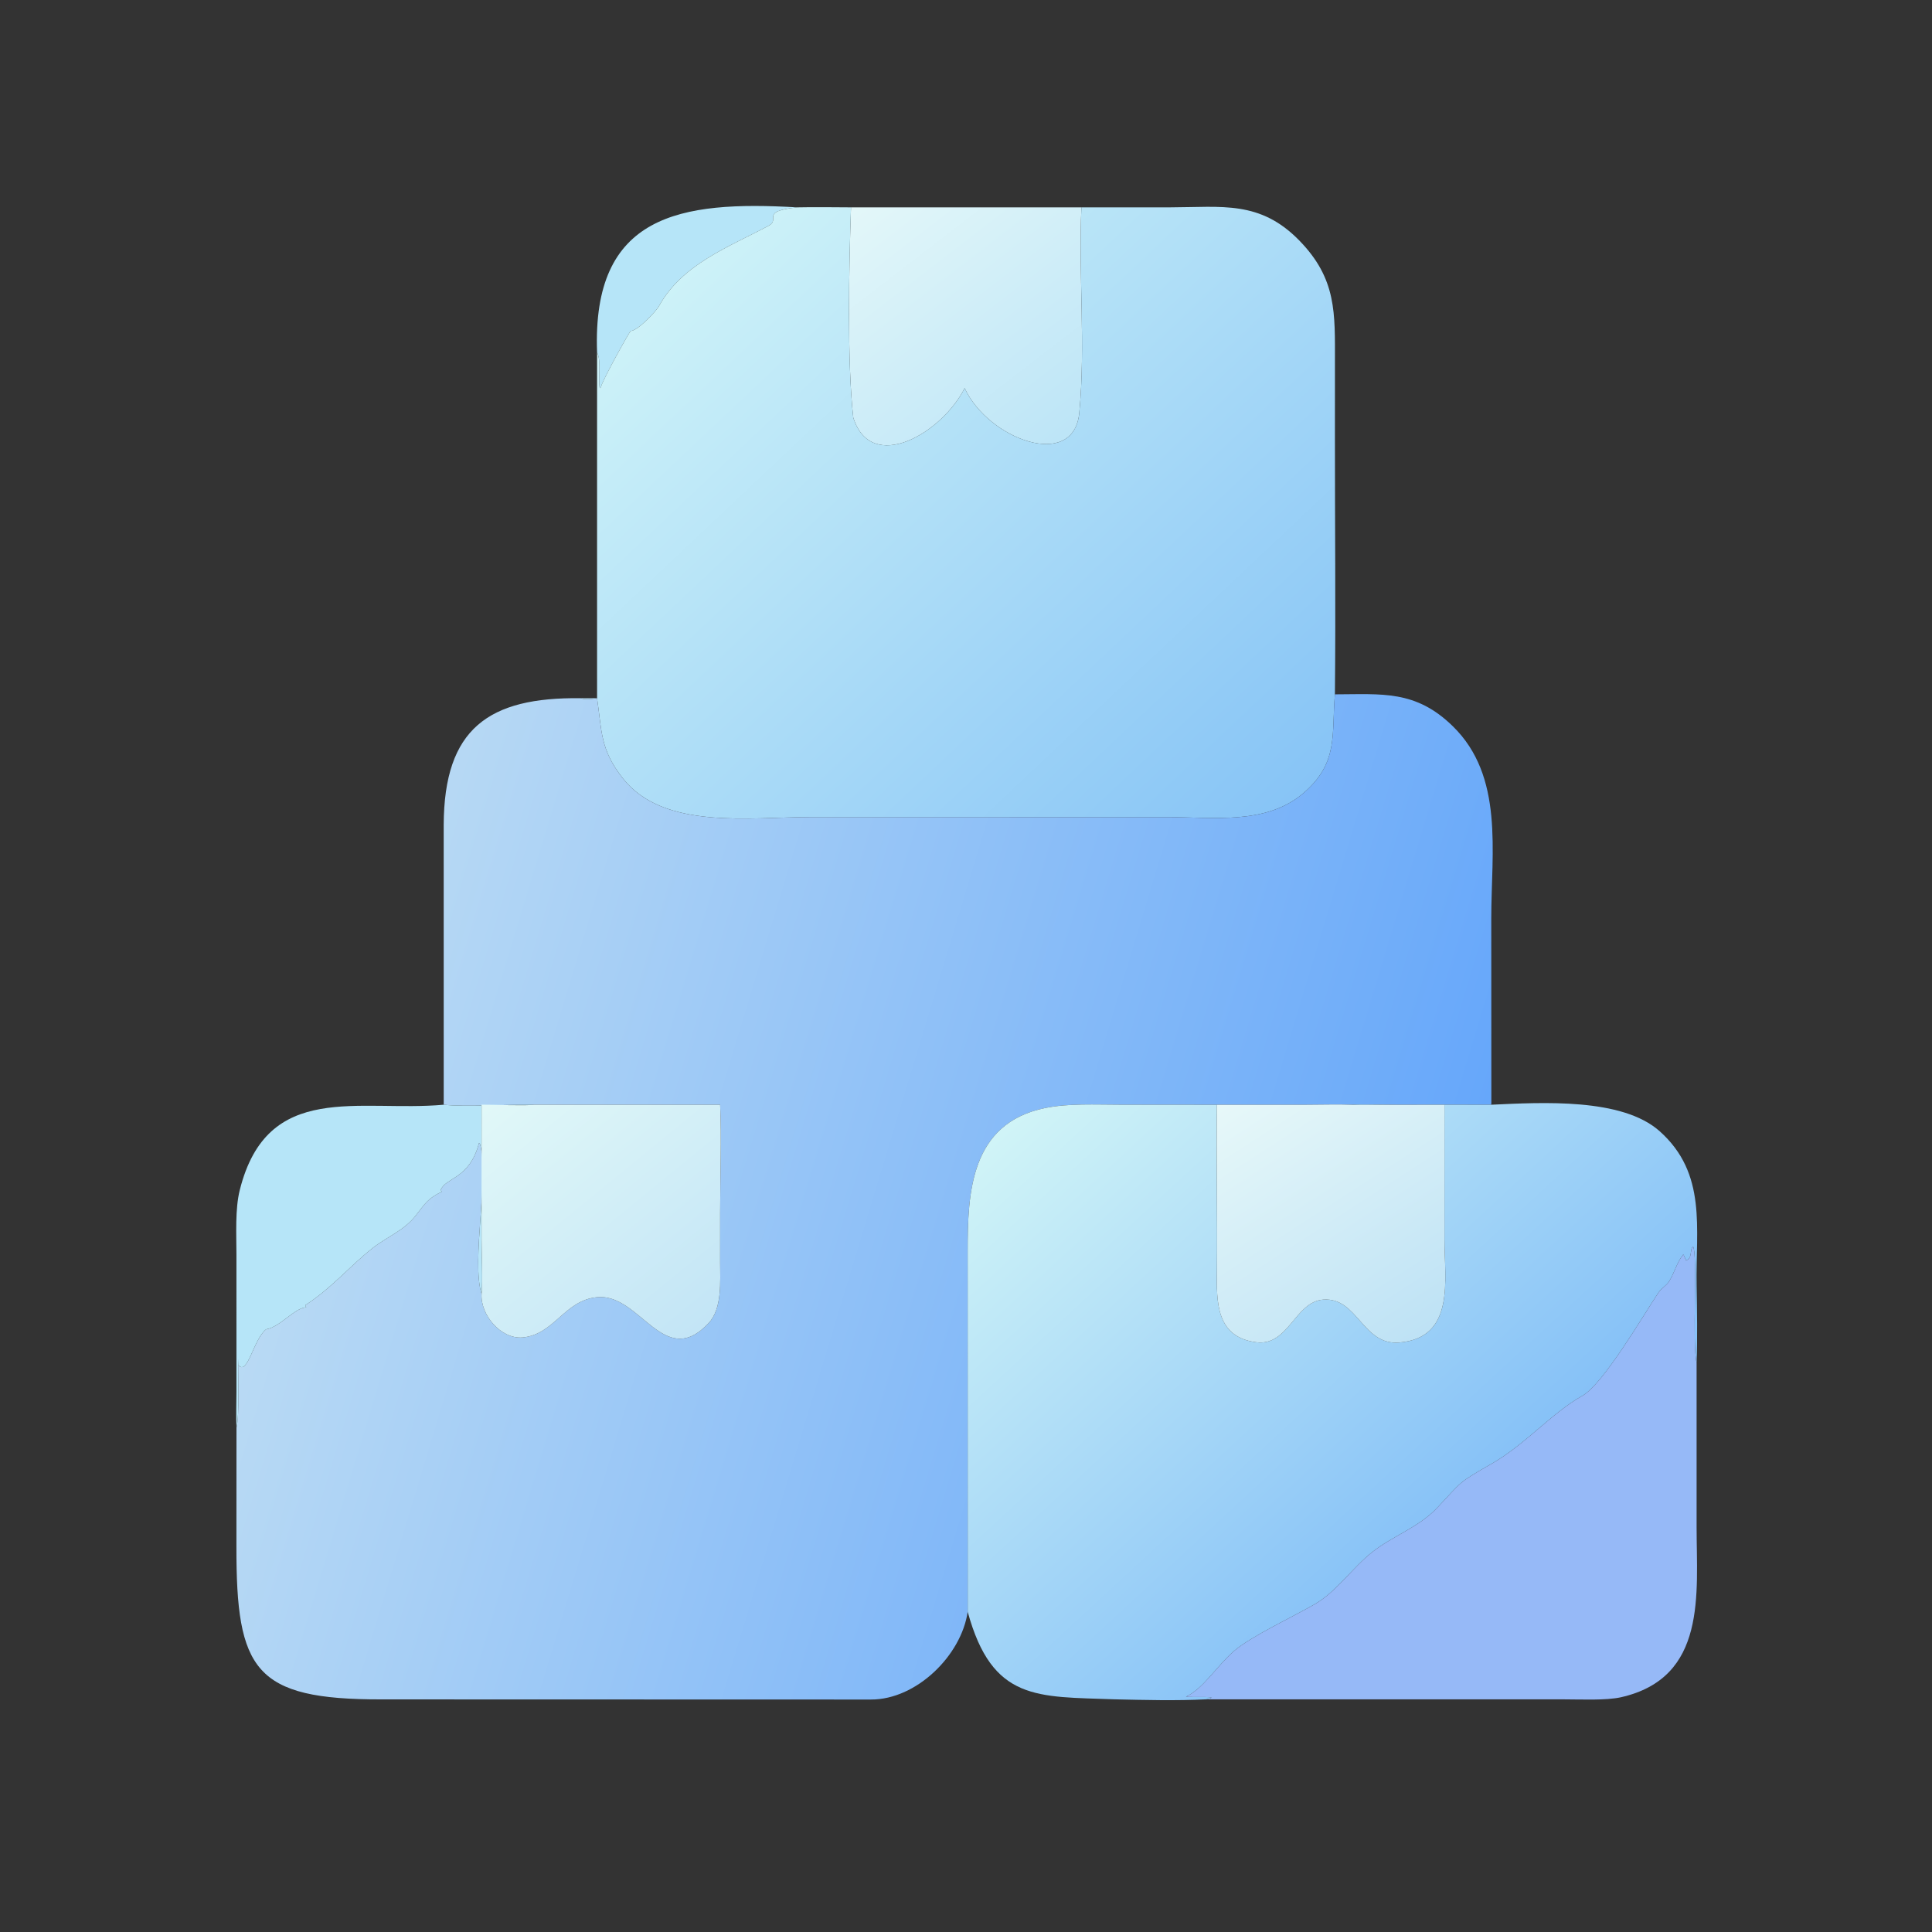
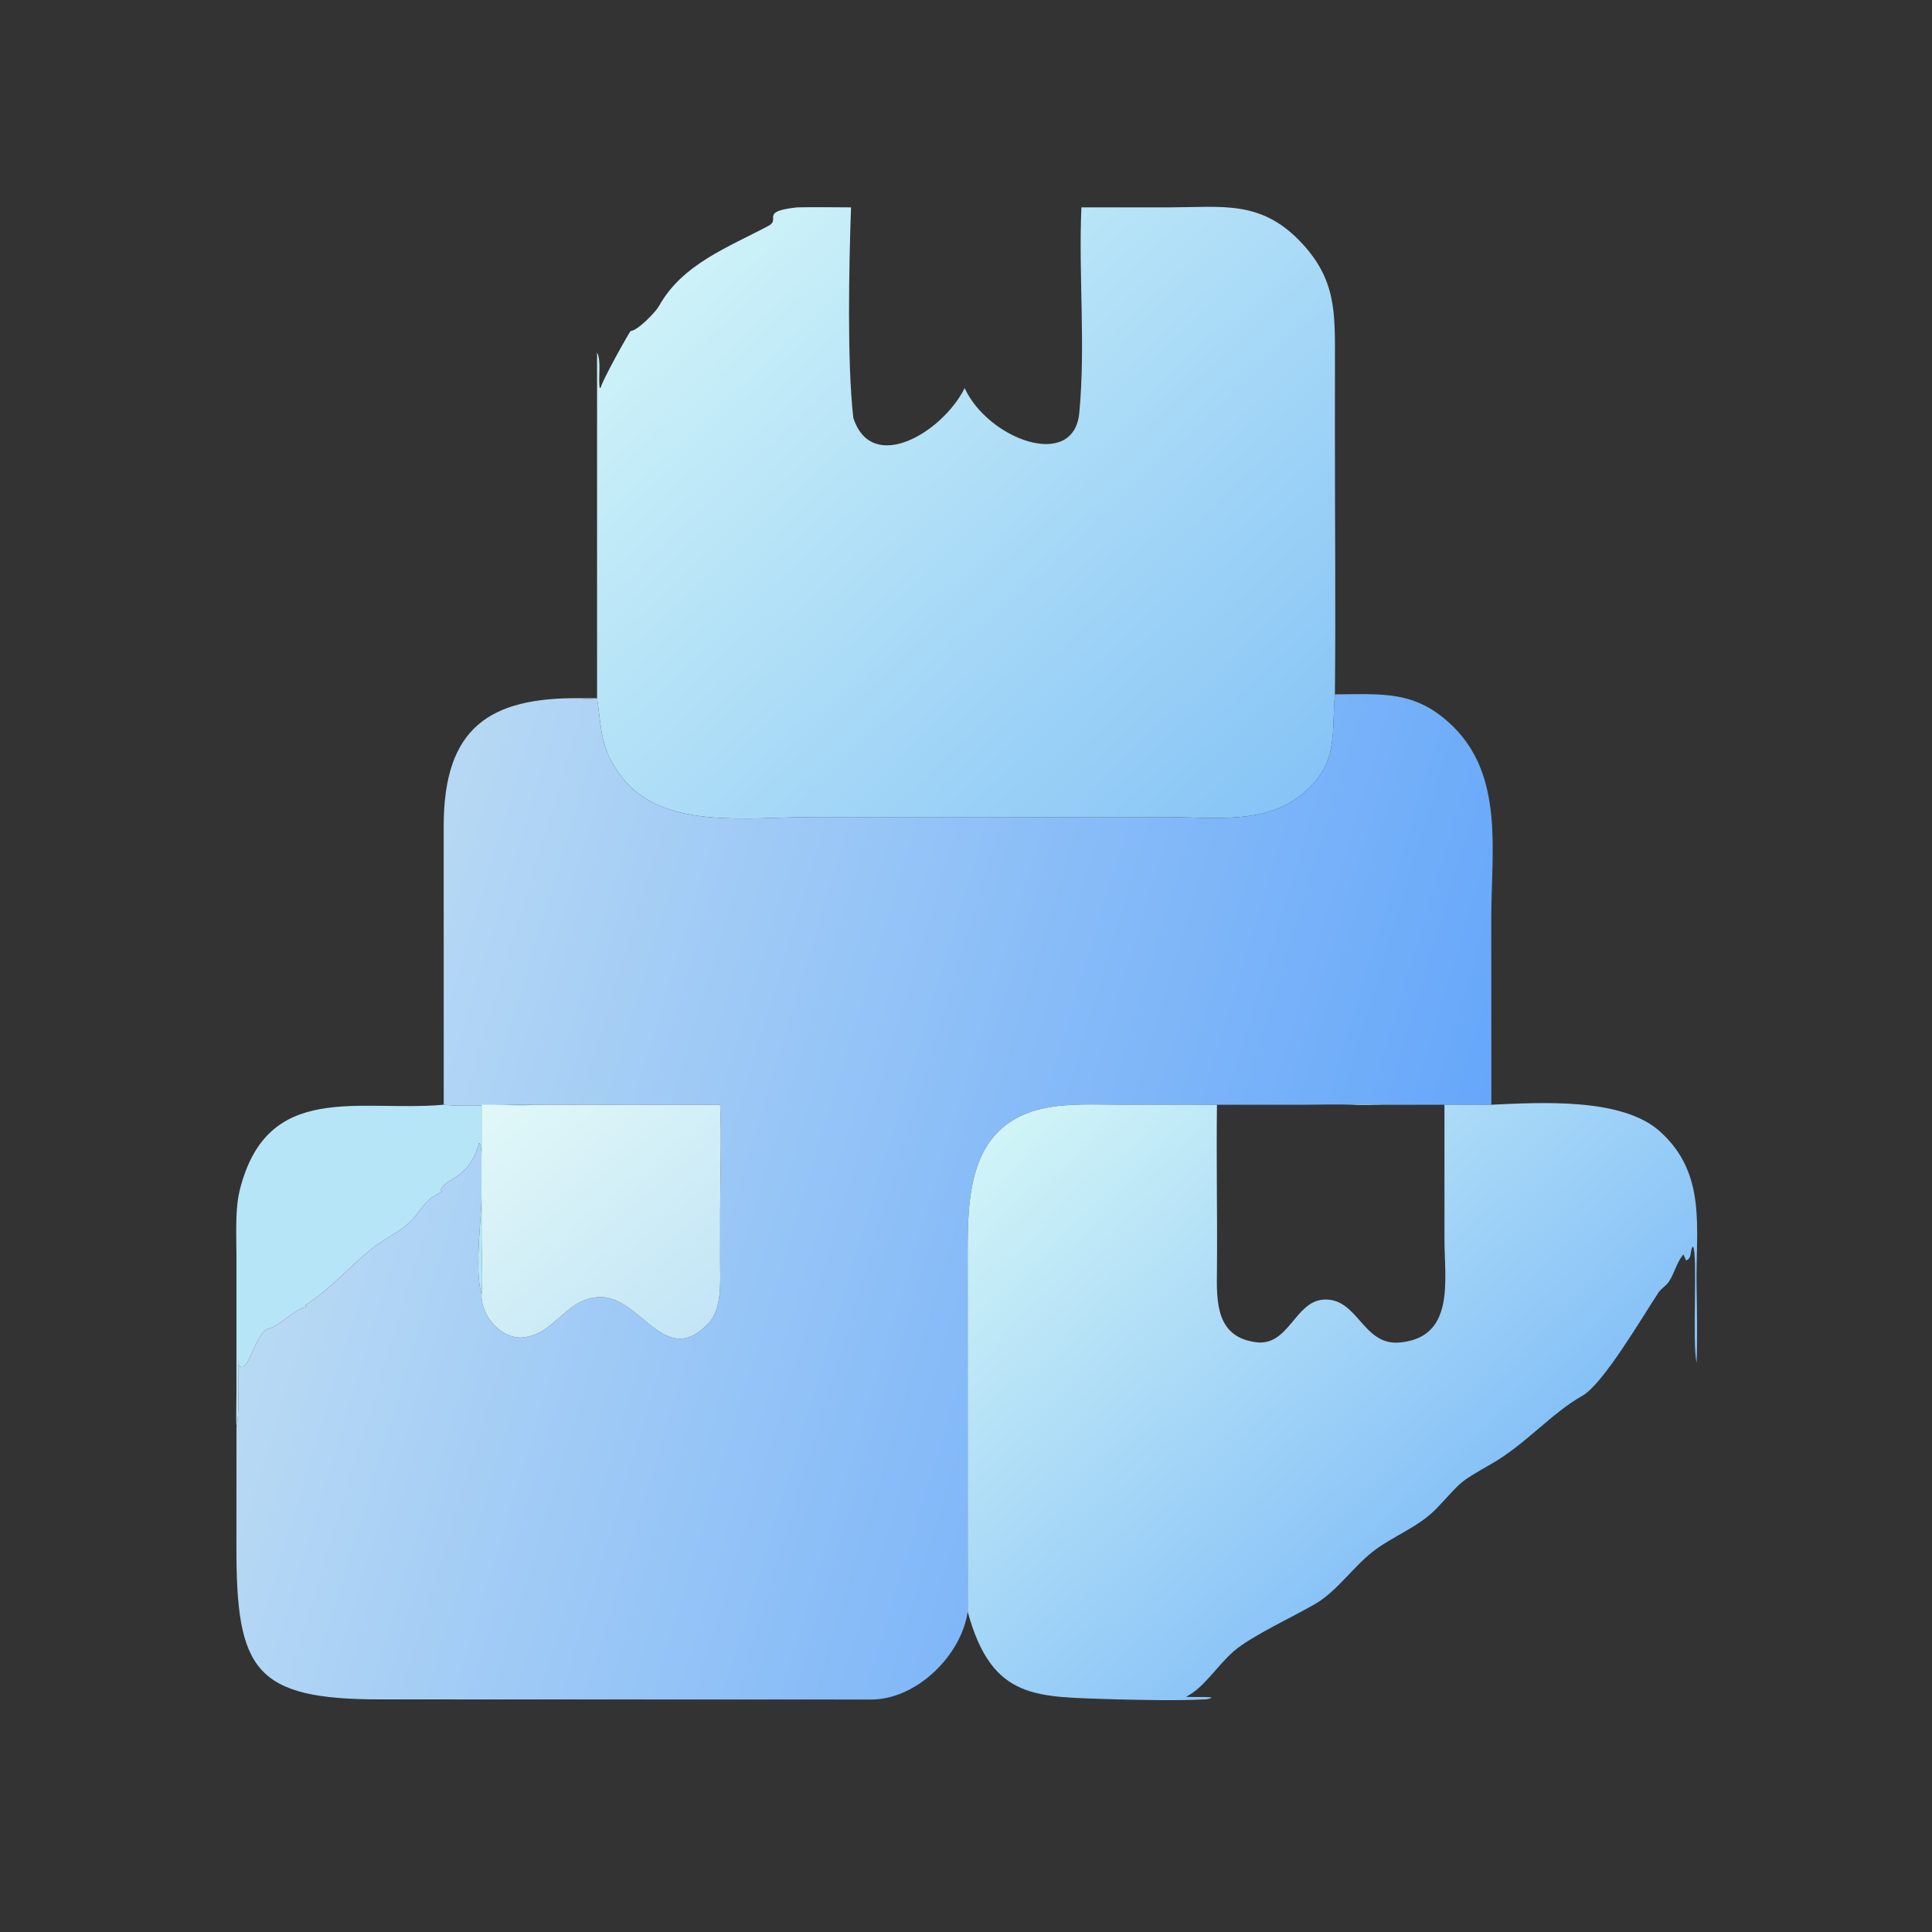
<svg xmlns="http://www.w3.org/2000/svg" width="1024" height="1024" viewBox="0 0 1024 1024">
  <rect x="0" y="0" width="1024" height="1024" fill="#333333" stroke="none" />
-   <path fill="#B6E5F8" transform="scale(2 2)" d="M211.262 54.954C201.169 56.047 207 58.068 203.705 59.825C193.135 65.46 180.801 69.987 174.654 81.082C173.801 82.622 169.047 87.611 167.146 87.713C166.802 87.913 159.625 100.771 159.225 102.648L158.935 102.863C158.486 100.077 159.385 95.481 158.23 93.438C156.854 56.843 180.235 53.136 211.262 54.954Z" />
  <defs>
    <linearGradient id="gradient_0" gradientUnits="userSpaceOnUse" x1="281.177" y1="115.75" x2="231.544" y2="51.416">
      <stop offset="0" stop-color="#BDE5F7" />
      <stop offset="1" stop-color="#E3F7F9" />
    </linearGradient>
  </defs>
-   <path fill="url(#gradient_0)" transform="scale(2 2)" d="M225.527 54.954L286.585 54.954C285.794 72.882 287.736 91.505 286.019 109.429C284.545 124.804 261.882 116.405 255.642 102.856C249.73 114.691 230.935 125.815 226.13 110.687C224.462 95.914 224.992 70.379 225.527 54.954Z" />
  <defs>
    <linearGradient id="gradient_1" gradientUnits="userSpaceOnUse" x1="334.387" y1="219.733" x2="188.864" y2="65.473">
      <stop offset="0" stop-color="#87C4F6" />
      <stop offset="1" stop-color="#CDF2F8" />
    </linearGradient>
  </defs>
  <path fill="url(#gradient_1)" transform="scale(2 2)" d="M286.585 54.954L310.314 54.948C323.818 54.922 333.912 53.047 344.346 63.755C354.282 73.952 353.773 82.99 353.773 96.043L353.768 115.969C353.757 138.539 353.999 161.473 353.763 184.007C352.853 194.719 354.799 202.141 345.423 210.181C335.516 218.677 321.477 216.544 309.132 216.537L214.6 216.533C198.845 216.539 175.87 219.988 165.082 206.299C158.992 198.57 159.527 193.76 158.23 185.03C156.8 185.211 155.238 185.485 153.853 185.03L158.23 185.03L158.23 93.438C159.385 95.481 158.486 100.077 158.935 102.863L159.225 102.648C159.625 100.771 166.802 87.913 167.146 87.713C169.047 87.611 173.801 82.622 174.654 81.082C180.801 69.987 193.135 65.46 203.705 59.825C207 58.068 201.169 56.047 211.262 54.954C215.946 54.851 220.829 54.937 225.527 54.954C224.992 70.379 224.462 95.914 226.13 110.687C230.935 125.815 249.73 114.691 255.642 102.856C261.882 116.405 284.545 124.804 286.019 109.429C287.736 91.505 285.794 72.882 286.585 54.954Z" />
  <defs>
    <linearGradient id="gradient_2" gradientUnits="userSpaceOnUse" x1="373.739" y1="361.462" x2="88.505" y2="275.183">
      <stop offset="0" stop-color="#66A7FA" />
      <stop offset="1" stop-color="#B9DAF4" />
    </linearGradient>
  </defs>
  <path fill="url(#gradient_2)" transform="scale(2 2)" d="M353.763 184.007C366.247 183.977 375.15 182.817 385.008 192.454C398.608 205.748 395.211 225.637 395.203 243.34L395.227 292.032C395.218 292.276 395.209 292.521 395.201 292.765L369.898 292.752C368.333 292.746 359.309 292.595 358.22 292.765C354.785 292.615 349.941 292.762 346.4 292.762L322.508 292.765L296.849 292.751C290.345 292.751 283.223 292.352 276.942 293.643C257.188 297.701 256.426 316.032 256.442 331.63L256.45 427.133C254.749 438.749 242.834 450.433 230.828 450.392L101.051 450.357C67.413 450.404 62.605 442.667 62.653 409.861L62.667 378.362C63.516 375.041 63.06 364.18 63.128 360.098L63.177 361.755C65.609 364.723 67.152 354.878 70.527 352.279C74.281 351.651 77.961 346.684 81.151 346.439L80.886 345.901C87.851 341.415 92.719 335.497 98.729 330.768C102.529 327.777 107.034 326.137 110.13 322.192C112.764 318.834 113.284 317.688 117.062 315.819L116.809 315.334C118.058 312.029 124.453 312.501 126.937 302.923L127.155 302.973C129.736 311.736 124.835 334.181 127.623 342.898C127.274 348.409 132.685 354.867 138.409 354.449C146.896 353.736 149.496 344.618 158.221 343.771C169.693 342.657 175.878 363.31 187.785 350.653C191.44 346.767 190.839 339.517 190.843 334.411L190.846 321.24C190.844 312.419 191.252 301.366 190.842 292.765L141.63 292.765C135.126 292.642 123.187 293.399 117.59 292.765L117.584 218.593C117.69 193.075 129.496 184.729 153.853 185.03C155.238 185.485 156.8 185.211 158.23 185.03C159.527 193.76 158.992 198.57 165.082 206.299C175.87 219.988 198.845 216.539 214.6 216.533L309.132 216.537C321.477 216.544 335.516 218.677 345.423 210.181C354.799 202.141 352.853 194.719 353.763 184.007Z" />
  <defs>
    <linearGradient id="gradient_3" gradientUnits="userSpaceOnUse" x1="382.549" y1="404.069" x2="276.832" y2="289.665">
      <stop offset="0" stop-color="#86C1F7" />
      <stop offset="1" stop-color="#D0F4F7" />
    </linearGradient>
  </defs>
  <path fill="url(#gradient_3)" transform="scale(2 2)" d="M358.22 292.765C359.309 292.595 368.333 292.746 369.898 292.752L395.201 292.765C408.7 292.142 429.853 290.896 439.82 299.777C452.466 311.046 449.345 325.599 449.615 340.646C449.735 347.287 449.859 354.55 449.617 361.145C448.374 356.021 449.955 332.354 448.678 330.321C447.728 331.154 448.579 333.452 446.829 334.026L446.161 332.517L446.029 332.515C444.276 334.718 443.758 337.383 442.27 339.663C441.55 340.765 440.281 341.388 439.491 342.577C435.267 348.935 424.86 366.796 419.336 369.899C411.198 374.47 404.274 382.757 395.299 387.907C386.042 393.218 387.739 392.335 380.726 399.727C376.015 404.694 369.069 407.068 363.741 411.251C358.452 415.402 354.327 421.664 348.551 425.056C343.247 428.17 331.486 433.643 327.02 437.542C322.402 441.575 318.894 447.495 314.306 449.641C315.183 449.906 324.414 449.361 319.717 450.337C311.684 450.74 303.358 450.518 295.324 450.338C274.905 449.573 262.95 450.925 256.45 427.133L256.442 331.63C256.426 316.032 257.188 297.701 276.942 293.643C283.223 292.352 290.345 292.751 296.849 292.751L322.508 292.765C322.317 307.4 322.637 322.048 322.506 336.732C322.381 345.068 322.253 354.324 332.875 355.708C341.534 356.837 343.134 344.893 350.757 344.409C359.867 343.83 361.066 356.629 370.866 355.78C385.714 354.495 382.805 339.176 382.798 328.579L382.794 292.765L366.029 292.789C364.248 292.792 359.82 292.93 358.22 292.765Z" />
  <path fill="#B6E5F8" transform="scale(2 2)" d="M62.667 378.362C62.52 375.691 62.659 371.604 62.661 368.844L62.659 332.606C62.654 327.083 62.273 320.427 63.548 315.349C70.852 286.258 95.132 294.782 117.59 292.765C123.187 293.399 135.126 292.642 141.63 292.765C139.367 293.091 130.556 292.734 127.623 292.765L127.618 328.303C127.605 332.185 127.978 339.434 127.623 342.898C124.835 334.181 129.736 311.736 127.155 302.973L126.937 302.923C124.453 312.501 118.058 312.029 116.809 315.334L117.062 315.819C113.284 317.688 112.764 318.834 110.13 322.192C107.034 326.137 102.529 327.777 98.729 330.768C92.719 335.497 87.851 341.415 80.886 345.901L81.151 346.439C77.961 346.684 74.281 351.651 70.527 352.279C67.152 354.878 65.609 364.723 63.177 361.755L63.128 360.098C63.06 364.18 63.516 375.041 62.667 378.362Z" />
  <defs>
    <linearGradient id="gradient_4" gradientUnits="userSpaceOnUse" x1="185.326" y1="352.188" x2="133.526" y2="288.738">
      <stop offset="0" stop-color="#C3E5F6" />
      <stop offset="1" stop-color="#E1F8F8" />
    </linearGradient>
  </defs>
  <path fill="url(#gradient_4)" transform="scale(2 2)" d="M141.63 292.765L190.842 292.765C191.252 301.366 190.844 312.419 190.846 321.24L190.843 334.411C190.839 339.517 191.44 346.767 187.785 350.653C175.878 363.31 169.693 342.657 158.221 343.771C149.496 344.618 146.896 353.736 138.409 354.449C132.685 354.867 127.274 348.409 127.623 342.898C127.978 339.434 127.605 332.185 127.618 328.303L127.623 292.765C130.556 292.734 139.367 293.091 141.63 292.765Z" />
  <defs>
    <linearGradient id="gradient_5" gradientUnits="userSpaceOnUse" x1="374.829" y1="354.669" x2="331.471" y2="287.611">
      <stop offset="0" stop-color="#BEE2F5" />
      <stop offset="1" stop-color="#E7F8F9" />
    </linearGradient>
  </defs>
-   <path fill="url(#gradient_5)" transform="scale(2 2)" d="M322.508 292.765L346.4 292.762C349.941 292.762 354.785 292.615 358.22 292.765C359.82 292.93 364.248 292.792 366.029 292.789L382.794 292.765L382.798 328.579C382.805 339.176 385.714 354.495 370.866 355.78C361.066 356.629 359.867 343.83 350.757 344.409C343.134 344.893 341.534 356.837 332.875 355.708C322.253 354.324 322.381 345.068 322.506 336.732C322.637 322.048 322.317 307.4 322.508 292.765Z" />
-   <path fill="#96B9F7" transform="scale(2 2)" d="M319.717 450.337C324.414 449.361 315.183 449.906 314.306 449.641C318.894 447.495 322.402 441.575 327.02 437.542C331.486 433.643 343.247 428.17 348.551 425.056C354.327 421.664 358.452 415.402 363.741 411.251C369.069 407.068 376.015 404.694 380.726 399.727C387.739 392.335 386.042 393.218 395.299 387.907C404.274 382.757 411.198 374.47 419.336 369.899C424.86 366.796 435.267 348.935 439.491 342.577C440.281 341.388 441.55 340.765 442.27 339.663C443.758 337.383 444.276 334.718 446.029 332.515L446.161 332.517L446.829 334.026C448.579 333.452 447.728 331.154 448.678 330.321C449.955 332.354 448.374 356.021 449.617 361.145L449.616 404.696C449.625 422.328 452.478 444.626 429.529 449.8C425.586 450.662 419.074 450.354 414.722 450.348L320.048 450.341L319.717 450.337Z" />
</svg>